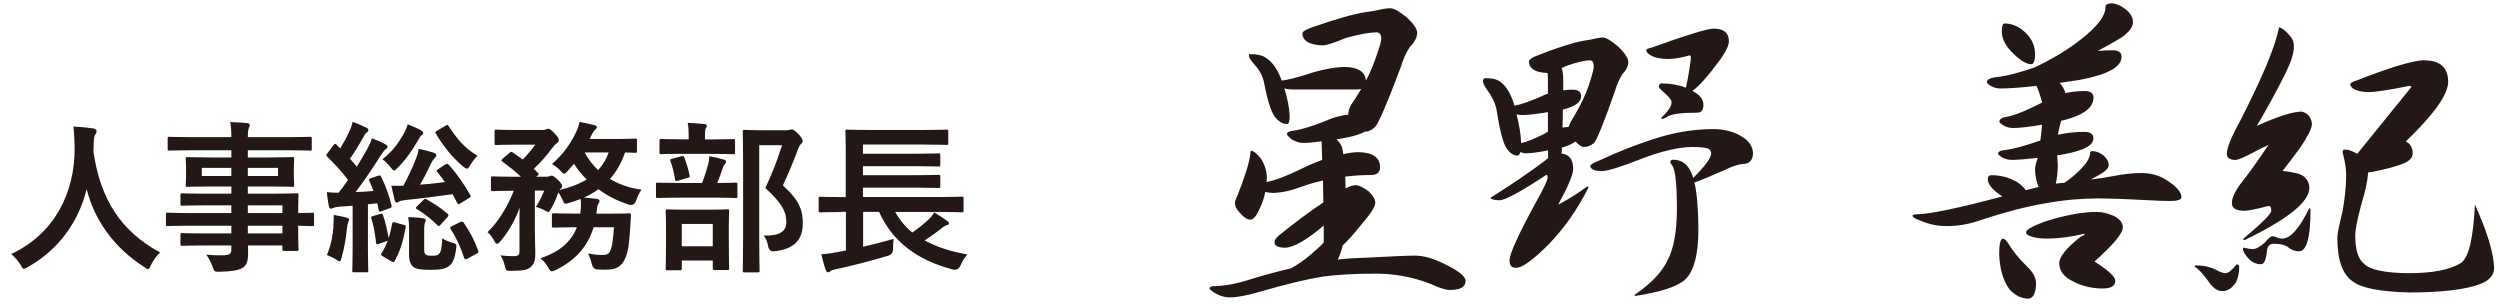
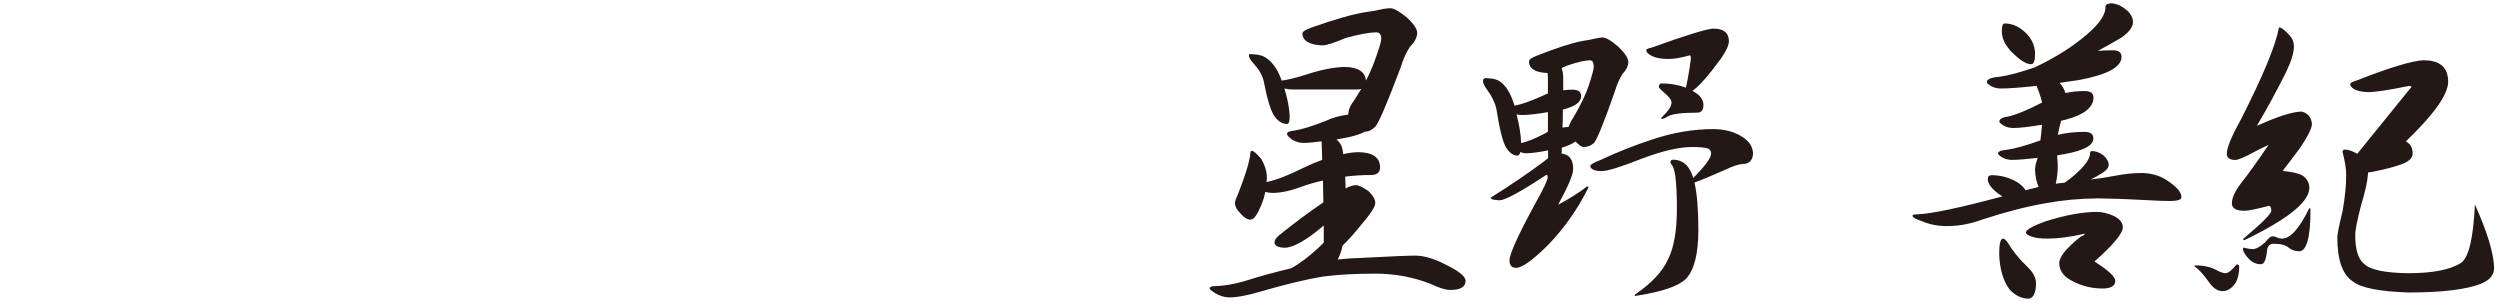
<svg xmlns="http://www.w3.org/2000/svg" id="_イヤー_1" viewBox="0 0 276 34">
  <defs>
    <style>.cls-1{fill:#231815;}</style>
  </defs>
  <path class="cls-1" d="M138,5.98c.58,0,1.06,.07,1.44,.22,.86,.41,1.54,1.27,2.02,2.59,.02,.05,.04,.08,.04,.11,.72-.1,1.63-.32,2.74-.68,1.63-.53,3.02-.8,4.18-.83,1.51,.02,2.3,.53,2.38,1.51,.41-.79,.73-1.52,.97-2.2,.48-1.32,.72-2.12,.72-2.41,0-.48-.18-.72-.54-.72-.72,0-1.84,.2-3.35,.61-1.3,.55-2.16,.83-2.59,.83-1.44-.05-2.18-.48-2.23-1.3,0-.22,.35-.44,1.04-.68,2.59-.91,4.57-1.48,5.94-1.69,.77-.1,1.43-.22,1.98-.36,.34-.05,.59-.07,.76-.07,.38,0,1,.35,1.84,1.04,.7,.65,1.07,1.19,1.12,1.62,0,.53-.26,1.06-.79,1.58-.41,.6-.76,1.37-1.04,2.3-1.51,4.01-2.45,6.19-2.81,6.55-.36,.36-.74,.54-1.15,.54-.43,.24-1.03,.44-1.8,.61-.48,.1-.92,.18-1.33,.25,.24,.17,.44,.44,.61,.83,.05,.19,.1,.46,.14,.79,.6-.14,1.16-.22,1.69-.22,1.58,.02,2.38,.59,2.38,1.69-.02,.55-.35,.83-.97,.83-.98,0-1.95,.06-2.88,.18,.02,.41,.04,.84,.04,1.3,.46-.24,.84-.36,1.15-.36,.29,0,.74,.22,1.37,.65,.5,.48,.76,.92,.76,1.33s-.56,1.26-1.69,2.56c-.65,.82-1.28,1.52-1.91,2.12-.14,.6-.32,1.12-.54,1.55,.86-.1,1.75-.16,2.66-.18,3.19-.17,5.15-.25,5.87-.25,.94,0,2.03,.31,3.28,.94,1.54,.74,2.3,1.36,2.3,1.84,0,.67-.56,1.01-1.69,1.01-.53,0-1.26-.23-2.2-.68-1.9-.74-3.92-1.12-6.08-1.12s-4.18,.11-5.76,.32c-1.9,.31-4.24,.88-7.02,1.69-1.39,.41-2.48,.61-3.28,.61-.62,0-1.22-.19-1.8-.58-.29-.19-.43-.32-.43-.4,0-.12,.11-.2,.32-.25,1.25-.02,2.56-.25,3.92-.68,1.34-.43,2.93-.86,4.75-1.3,.94-.5,1.95-1.26,3.03-2.27,.21-.19,.41-.38,.58-.58v-1.87c-1.92,1.63-3.36,2.45-4.32,2.45-.72-.02-1.09-.22-1.12-.58,0-.24,.16-.49,.47-.76,1.66-1.34,3.3-2.57,4.93-3.67-.02-.89-.04-1.69-.04-2.41-.77,.17-1.53,.38-2.27,.65-1.22,.46-2.3,.7-3.24,.72-.31,0-.6-.04-.86-.11-.14,.7-.38,1.38-.72,2.05-.31,.67-.62,1.01-.94,1.01-.34,0-.72-.25-1.15-.76-.36-.36-.54-.72-.54-1.08,0-.19,.1-.48,.29-.86,.84-2.14,1.31-3.65,1.4-4.54,0-.24,.05-.36,.14-.36,.22,0,.56,.29,1.04,.86,.43,.7,.65,1.39,.65,2.09,0,.17-.01,.34-.04,.5,1.06-.22,2.4-.73,4.03-1.55,.74-.36,1.45-.66,2.12-.9-.02-.96-.05-1.64-.07-2.05-.86,.12-1.52,.18-1.98,.18-.43,0-.85-.12-1.26-.36-.36-.26-.55-.47-.58-.61,0-.22,.28-.35,.83-.4,.82-.12,1.98-.48,3.49-1.08,.7-.34,1.51-.56,2.45-.68,0-.5,.23-1.04,.68-1.62,.26-.43,.52-.84,.76-1.22-.14,.05-.3,.07-.47,.07h-7.16c-.31,0-.6-.04-.86-.11,.36,1.18,.55,2.2,.58,3.06,0,.58-.1,.86-.29,.86-.5,0-.96-.28-1.37-.83-.41-.55-.82-1.87-1.22-3.96-.17-.65-.55-1.3-1.15-1.94-.31-.34-.47-.62-.47-.86,0-.1,.05-.14,.14-.14Zm26.16,2.66c.5,0,.92,.08,1.26,.25,.74,.41,1.33,1.31,1.76,2.7v.07h.04c.7-.12,1.69-.47,2.99-1.04,.22-.12,.44-.22,.68-.29v-1.69c0-.14-.01-.34-.04-.58-1.34-.05-2.03-.47-2.05-1.26,0-.22,.29-.43,.86-.65,2.18-.86,3.85-1.4,5-1.62,.65-.1,1.21-.2,1.69-.32,.26-.05,.46-.07,.58-.07,.38,0,.97,.35,1.76,1.04,.67,.65,1.03,1.19,1.08,1.62,0,.46-.21,.91-.65,1.37-.34,.53-.62,1.19-.86,1.98-1.22,3.48-1.99,5.36-2.3,5.65-.34,.29-.71,.43-1.12,.43-.22,0-.52-.2-.9-.61-.36,.26-.86,.49-1.51,.68,0,.22-.01,.43-.04,.65,.86,.1,1.29,.66,1.29,1.69,0,.62-.55,1.94-1.66,3.96,1.22-.65,2.29-1.32,3.2-2.02,.1,0,.14,.05,.14,.14-1.18,2.35-2.64,4.44-4.39,6.26-1.73,1.73-2.93,2.59-3.6,2.59-.48,0-.72-.28-.72-.83,0-.7,.96-2.81,2.88-6.34,.89-1.58,1.33-2.52,1.33-2.81,0-.19-.05-.29-.14-.29-2.83,1.87-4.56,2.81-5.18,2.81-.65-.02-.97-.12-.97-.29,2.33-1.46,4.32-2.82,5.98-4.07,.12-.12,.24-.21,.36-.29v-.86c-1.1,.22-1.91,.32-2.41,.32-.24,0-.46-.05-.65-.14-.07,.26-.18,.4-.32,.4-.46,0-.88-.3-1.26-.9-.36-.58-.72-2.02-1.08-4.32-.17-.7-.52-1.39-1.04-2.09-.29-.38-.43-.71-.43-.97,0-.19,.14-.29,.43-.29Zm6.73,5.9v-2.16c-1.3,.22-2.23,.32-2.81,.32-.22,0-.43-.02-.65-.07,.31,1.22,.48,2.28,.5,3.17,.65-.14,1.51-.49,2.59-1.04,.12-.07,.24-.14,.36-.22Zm1.51-7.02c.12,.31,.18,.68,.18,1.12v1.33c.31-.05,.65-.07,1.01-.07,.65,0,.97,.24,.97,.72,0,.65-.67,1.14-2.02,1.48,0,.62-.01,1.28-.04,1.98,.24-.02,.47-.05,.68-.07,.1-.31,.26-.65,.5-1.01,.82-1.37,1.39-2.57,1.73-3.6,.36-1.1,.54-1.78,.54-2.02,0-.48-.14-.72-.43-.72-.53,0-1.39,.2-2.59,.61-.19,.1-.37,.18-.54,.25Zm16.78,6.73c1.27,.02,2.33,.31,3.17,.86,.77,.48,1.16,1.09,1.19,1.84-.05,.77-.43,1.15-1.15,1.15-.5,.05-1.15,.26-1.94,.65-1.58,.7-2.71,1.16-3.38,1.4,.29,1.27,.43,3.01,.43,5.22,0,2.69-.47,4.5-1.4,5.44-.86,.82-2.74,1.44-5.62,1.87v-.14c1.82-1.25,3.04-2.53,3.64-3.85,.67-1.27,1.01-3.17,1.01-5.69,0-1.51-.06-2.71-.18-3.6-.1-.65-.24-1.07-.43-1.26-.07-.1-.11-.17-.11-.22,0-.19,.1-.29,.29-.29,.34,0,.66,.07,.97,.22,.53,.26,.94,.82,1.22,1.66,.02,.05,.04,.1,.04,.14,1.32-1.32,1.98-2.22,1.98-2.7,0-.24-.11-.42-.32-.54-.34-.12-.92-.18-1.76-.18-1.46,0-3.32,.43-5.58,1.29-2.3,.91-3.78,1.37-4.43,1.37-.74,0-1.17-.18-1.26-.54,0-.17,.37-.4,1.12-.68,1.89-.89,3.8-1.64,5.72-2.27,2.3-.77,4.57-1.15,6.8-1.15Zm0-11.09c1.13,0,1.69,.47,1.69,1.4,0,.43-.3,1.08-.9,1.94-1.39,1.9-2.44,3.07-3.13,3.53,.82,.43,1.22,.95,1.22,1.55s-.24,.86-.72,.86c-1.63,0-2.7,.13-3.2,.4-.26,.19-.5,.29-.72,.29v-.14c.74-.7,1.12-1.26,1.12-1.69,0-.26-.3-.65-.9-1.15-.34-.29-.5-.47-.5-.54,0-.26,.1-.4,.29-.4,.98,0,1.88,.16,2.7,.47,.17-.79,.3-1.51,.4-2.16,.1-.67,.14-1.04,.14-1.12,0-.19-.05-.29-.14-.29-.89,.26-1.68,.4-2.38,.4-.79,0-1.43-.13-1.91-.4-.31-.17-.48-.36-.5-.58,0-.1,.21-.19,.65-.29,3.79-1.37,6.06-2.06,6.8-2.09ZM232.96,.36c.58,0,1.14,.22,1.69,.65s.83,.91,.83,1.44-.42,1.09-1.26,1.69c-.91,.55-1.79,1.04-2.63,1.48,.53-.05,1.08-.07,1.66-.07,.65,0,.97,.24,.97,.72,0,1.13-1.56,1.98-4.68,2.56-.77,.12-1.49,.23-2.16,.32,.29,.29,.5,.66,.65,1.12,.65-.14,1.36-.22,2.12-.22,.65,0,.97,.24,.97,.72,0,1.08-1.03,1.9-3.1,2.45-.17,.05-.32,.08-.47,.11-.17,.6-.29,1.12-.36,1.55,.89-.21,1.87-.32,2.95-.32,.65,0,.97,.24,.97,.72,0,.77-1.06,1.34-3.17,1.73-.29,.05-.56,.1-.83,.14l.07,1.08c0,.7-.07,1.38-.22,2.05,.34-.05,.66-.08,.97-.11,.6-.41,1.14-.85,1.62-1.33,.79-.77,1.19-1.4,1.19-1.91,0-.17,.07-.25,.22-.25,.43,0,.85,.16,1.26,.47,.38,.34,.58,.7,.58,1.08,0,.26-.22,.54-.65,.83-.46,.29-.9,.54-1.33,.76,.94-.12,1.8-.25,2.59-.4,1.1-.22,2.12-.32,3.06-.32,.98,.02,1.84,.25,2.56,.68,1.2,.74,1.8,1.4,1.8,1.98,0,.29-.42,.43-1.26,.43-.74,0-1.71-.04-2.88-.11-1.73-.1-3.42-.16-5.08-.18-2.04,.02-3.97,.2-5.79,.54-2.09,.36-4.42,.96-6.98,1.8-1.3,.48-2.59,.72-3.89,.72-1.01,0-1.93-.18-2.77-.54-.65-.22-1-.41-1.04-.58,0-.12,.17-.18,.5-.18,1.56-.05,4.7-.71,9.43-1.98-.07-.05-.13-.08-.18-.11-.96-.65-1.44-1.25-1.44-1.8,0-.29,.14-.43,.43-.43,.98,0,1.92,.25,2.81,.76,.46,.31,.77,.61,.94,.9,.5-.12,.98-.24,1.44-.36-.24-.53-.37-1.15-.4-1.87,0-.31,.07-.68,.22-1.12,.02-.07,.05-.14,.07-.22-1.27,.14-2.22,.22-2.84,.22-.36,0-.71-.08-1.04-.25-.31-.19-.48-.34-.5-.43,0-.24,.31-.38,.94-.43,.89-.12,2.14-.47,3.74-1.04,.07-.5,.13-1.08,.18-1.73-1.44,.24-2.5,.36-3.17,.36-.36,0-.71-.08-1.04-.25-.31-.19-.48-.34-.5-.43,0-.31,.31-.5,.94-.58,.89-.19,2.15-.71,3.78-1.55-.07-.31-.18-.67-.32-1.08-.12-.31-.22-.56-.29-.76-1.75,.19-3.07,.29-3.96,.29-.36,0-.71-.08-1.04-.25-.31-.19-.48-.34-.5-.43,0-.34,.46-.54,1.37-.61,1.01-.14,2.32-.49,3.92-1.04,1.99-.94,3.71-1.98,5.15-3.13,1.78-1.39,2.66-2.56,2.66-3.49,0-.29,.18-.43,.54-.43Zm-11.81,25.99c.1,0,.24,.11,.43,.32,.58,.98,1.32,1.91,2.23,2.77,.65,.62,.97,1.24,.97,1.84-.02,1.08-.3,1.64-.83,1.69-.77,0-1.46-.34-2.09-1.01-.72-.98-1.1-2.29-1.15-3.92,0-1.13,.14-1.69,.43-1.69Zm.14-23.76c.7,0,1.34,.23,1.94,.68,.96,.74,1.44,1.64,1.44,2.7,0,.74-.14,1.12-.43,1.12-.58,0-1.34-.5-2.3-1.51-.62-.7-.94-1.4-.94-2.12,0-.58,.1-.86,.29-.86Zm10.26,20.81c.53,0,1.13,.14,1.8,.43,.67,.34,1.01,.76,1.01,1.26,0,.67-1.04,1.93-3.13,3.78,1.54,.98,2.3,1.69,2.3,2.12,0,.58-.47,.86-1.4,.86-1.39,0-2.68-.37-3.85-1.12-.62-.46-.94-1.02-.94-1.69s.79-1.67,2.38-2.92c.29-.1,.43-.2,.43-.32-1.56,.36-2.92,.54-4.07,.54-.84,0-1.46-.08-1.87-.25-.36-.12-.54-.26-.54-.43,0-.29,.68-.68,2.05-1.19,2.25-.72,4.2-1.08,5.83-1.08Zm10.87,5.9c.94,0,1.75,.2,2.45,.61,.36,.17,.64,.25,.83,.25,.29,0,.7-.32,1.22-.97,.19,0,.29,.08,.29,.25,0,.67-.12,1.25-.36,1.73-.43,.65-.92,.97-1.48,.97s-1.06-.34-1.51-1.01c-.65-.91-1.18-1.48-1.58-1.69,.02-.1,.07-.14,.14-.14Zm9.14-26.28c.29,0,.7,.3,1.22,.9,.31,.34,.47,.73,.47,1.19,0,.72-.3,1.69-.9,2.92-1.03,2.06-2.1,4.02-3.2,5.87,2.33-1.06,3.98-1.58,4.97-1.58,.7,.19,1.07,.66,1.12,1.4-.05,.53-.49,1.4-1.33,2.63-.7,.94-1.33,1.78-1.91,2.52,1.18,.12,1.94,.31,2.3,.58,.43,.34,.65,.77,.65,1.3,0,1.54-2.39,3.46-7.16,5.76-.1,0-.14-.05-.14-.14,2.06-1.73,3.1-2.76,3.1-3.1,0-.36-.1-.54-.29-.54-1.37,.36-2.26,.54-2.66,.54-.94,0-1.4-.28-1.4-.83s.31-1.28,.94-2.12c.86-1.08,1.9-2.52,3.1-4.32-.74,.34-1.49,.71-2.23,1.12-.74,.36-1.21,.54-1.4,.54-.65,0-.97-.23-.97-.68,0-.67,.52-1.93,1.55-3.78,2.42-4.75,3.83-8.14,4.21-10.15Zm-3.78,24.34c.38,.1,.68,.14,.9,.14,.38,0,.85-.25,1.4-.76,.34-.43,.6-.65,.79-.65,.22,0,.42,.06,.61,.18,.22,.05,.37,.07,.47,.07,.91,0,1.91-1.12,2.99-3.35,.1,0,.14,.05,.14,.14,0,3.07-.42,4.61-1.26,4.61-.43,0-.82-.13-1.15-.4-.34-.29-.89-.43-1.66-.43-.41,0-.65,.23-.72,.68-.1,1.06-.32,1.58-.68,1.58-.5,0-.95-.19-1.33-.58-.43-.46-.65-.83-.65-1.12,0-.1,.05-.14,.14-.14Zm19.84-20.7c1.78,0,2.66,.8,2.66,2.41-.05,1.42-1.61,3.6-4.68,6.55,.5,.24,.76,.68,.76,1.33,0,.53-.48,.95-1.44,1.26-.79,.26-1.62,.48-2.48,.65-.41,.1-.74,.16-1.01,.18v.14c-.05,.79-.3,1.94-.76,3.46-.43,1.63-.65,2.74-.65,3.31,0,1.61,.32,2.66,.97,3.17,.67,.67,2.32,1.02,4.93,1.04,2.66,0,4.6-.38,5.8-1.15,.84-.62,1.34-2.77,1.51-6.44,1.37,3.05,2.08,5.39,2.12,7.02,0,.77-.5,1.36-1.51,1.76-1.63,.62-4.27,.94-7.92,.94-3.17-.1-5.21-.49-6.12-1.19-1.18-.74-1.76-2.38-1.76-4.9,0-.34,.19-1.3,.58-2.88,.26-1.49,.4-2.82,.4-4,0-.65-.13-1.49-.4-2.52,0-.19,.08-.29,.25-.29,.38,0,.84,.16,1.37,.47l5.98-7.38c0-.07-.1-.11-.29-.11-2.23,.46-3.73,.68-4.5,.68-1.15-.05-1.81-.32-1.98-.83,0-.17,.25-.32,.76-.47,3.67-1.44,6.14-2.18,7.42-2.23Z" />
-   <path class="cls-1" d="M16.66,29.28c-.14,.31-.2,.43-.32,.43-.09,0-.2-.07-.41-.22-3.44-2.21-5.53-5.29-6.36-8.61-.95,3.8-3.22,6.75-6.52,8.62-.2,.11-.32,.18-.41,.18-.13,0-.2-.13-.36-.43-.31-.5-.67-.88-1.04-1.21,4.73-2.2,7.04-6.7,7-11.74-.02-.79-.04-1.55-.13-2.34,.7,.04,1.57,.13,2.21,.22,.23,.04,.34,.14,.34,.29,0,.2-.09,.31-.18,.45-.11,.18-.14,.61-.14,1.19-.02,.22-.02,.43-.02,.65,.77,5.28,3.04,8.77,7.35,11.11-.41,.4-.76,.88-1.01,1.4Zm4.05-4.36c-1.57,0-2.11,.04-2.21,.04-.16,0-.18-.02-.18-.2v-1.08c0-.18,.02-.2,.18-.2,.11,0,.65,.04,2.21,.04h4.83v-.85h-2.97c-1.75,0-2.34,.04-2.45,.04-.18,0-.2-.02-.2-.18v-.99c0-.18,.02-.2,.2-.2,.11,0,.7,.04,2.45,.04h2.97v-.79h-2.32c-1.76,0-2.39,.04-2.5,.04-.2,0-.22-.02-.22-.22,0-.11,.04-.34,.04-.94v-.97c0-.59-.04-.83-.04-.94,0-.2,.02-.22,.22-.22,.11,0,.74,.04,2.5,.04h2.32v-.79h-4.54c-1.62,0-2.18,.04-2.29,.04-.18,0-.2-.02-.2-.2v-1.13c0-.18,.02-.2,.2-.2,.11,0,.67,.04,2.29,.04h4.54c0-.72-.04-1.15-.12-1.66,.67,.02,1.24,.04,1.87,.11,.16,.02,.29,.09,.29,.2,0,.14-.05,.23-.11,.34-.07,.2-.11,.42-.11,1.01h4.57c1.62,0,2.18-.04,2.29-.04,.18,0,.2,.02,.2,.2v1.13c0,.18-.02,.2-.2,.2-.11,0-.67-.04-2.29-.04h-4.57v.79h2.4c1.76,0,2.39-.04,2.52-.04,.18,0,.2,.02,.2,.22,0,.11-.04,.34-.04,.94v.97c0,.59,.04,.83,.04,.94,0,.2-.02,.22-.2,.22-.13,0-.76-.04-2.52-.04h-2.4v.79h2.92c1.76,0,2.39-.04,2.48-.04,.18,0,.2,.02,.2,.2,0,.11-.04,.54-.04,1.57v.41c1.06,0,1.48-.04,1.57-.04,.16,0,.18,.02,.18,.2v1.08c0,.18-.02,.2-.18,.2-.09,0-.5-.02-1.57-.04v.92c0,1.08,.04,1.55,.04,1.66,0,.18-.02,.2-.2,.2h-1.39c-.18,0-.2-.02-.2-.2v-.4h-3.8c.02,.32,.02,.63,.02,.9,0,.83-.16,1.31-.65,1.6-.45,.25-1.24,.38-2.54,.4-.54,0-.54-.02-.72-.52-.16-.45-.4-.94-.7-1.37,.67,.07,1.15,.09,1.82,.07,.77-.02,.94-.14,.94-.67v-.41h-2.95c-1.76,0-2.36,.04-2.47,.04-.18,0-.2-.02-.2-.22v-.97c0-.2,.02-.22,.2-.22,.11,0,.7,.04,2.47,.04h2.95v-.85h-4.83Zm4.83-5.49v-.9h-3.26v.9h3.26Zm5.15-.9h-3.33v.9h3.33v-.9Zm-3.33,4.14v.85h3.82v-.85h-3.82Zm3.82,3.1v-.85h-3.82v.85h3.82Zm10.61-6.36c.2-.07,.22-.07,.29,.11,.52,1.04,.86,2.03,1.15,3.15,.04,.18,0,.25-.22,.32l-.88,.32c-.25,.09-.29,.09-.32-.13l-.16-.74-1.03,.11v4.95c0,1.66,.04,2.27,.04,2.36,0,.18-.02,.2-.2,.2h-1.37c-.18,0-.2-.02-.2-.2,0-.11,.04-.7,.04-2.36v-4.79l-1.46,.11c-.31,.02-.54,.07-.68,.14-.11,.05-.16,.07-.27,.07-.13,0-.18-.11-.22-.29-.09-.45-.16-.95-.22-1.53,.49,.05,.86,.07,1.3,.07,.38-.47,.72-.94,1.04-1.42-.68-.92-1.48-1.76-2.3-2.57-.07-.07-.09-.13-.09-.16,0-.07,.05-.13,.13-.23l.67-.88c.14-.18,.2-.2,.32-.05,.14,.14,.27,.29,.41,.41,.36-.59,.76-1.3,1.06-1.98,.16-.36,.23-.59,.32-.96,.52,.2,1.04,.43,1.5,.65,.18,.09,.23,.18,.23,.29s-.07,.18-.16,.23c-.14,.09-.22,.2-.34,.43-.52,.94-.95,1.66-1.53,2.48l.76,.88c.41-.67,.79-1.33,1.17-2,.2-.38,.36-.72,.5-1.13,.49,.2,1.06,.41,1.49,.67,.16,.09,.22,.14,.22,.25,0,.12-.05,.2-.2,.29-.18,.13-.29,.29-.56,.7-.95,1.51-1.91,2.92-2.77,4.03,.65-.02,1.31-.07,1.98-.13-.14-.38-.29-.74-.45-1.1-.07-.16-.04-.23,.18-.31l.83-.29Zm-4.99,5.47c.04-.4,.05-.72,.04-1.15,.54,.09,1.08,.2,1.39,.29,.22,.07,.31,.14,.31,.22,0,.11-.02,.18-.09,.27-.05,.09-.11,.36-.14,.67-.11,1.01-.29,2.21-.59,3.24-.09,.29-.13,.43-.23,.43-.09,0-.22-.09-.41-.22-.23-.14-.76-.4-.99-.47,.4-.95,.65-2.05,.74-3.28Zm5.17-1.26c.22-.07,.23-.05,.31,.13,.23,.61,.5,1.75,.63,2.54,.16-.5,.27-1.03,.38-1.57,.04-.2,.09-.23,.32-.16l.99,.27c.2,.05,.22,.11,.18,.31-.23,1.28-.58,2.59-1.22,3.69-.07,.16-.14,.14-.36,.02l-.94-.56c-.23-.14-.23-.2-.14-.34,.29-.43,.5-.9,.68-1.37l-.97,.34c-.25,.09-.29,.07-.31-.13-.11-.97-.29-1.98-.52-2.65-.05-.18-.04-.22,.18-.29l.79-.23Zm4.54-9.2c.16,.11,.2,.14,.2,.23,0,.11-.02,.18-.16,.27-.14,.11-.25,.31-.41,.59-.61,1.04-1.28,2.07-2.27,3.04-.18,.18-.27,.27-.36,.27-.11,0-.22-.13-.41-.38-.27-.34-.61-.68-.88-.86,1.04-.79,1.75-1.76,2.29-2.7,.23-.41,.41-.83,.5-1.15,.49,.18,1.12,.45,1.51,.68Zm2.67,3.75c.09-.05,.14-.09,.2-.09s.09,.04,.16,.11c.87,.95,1.69,2.12,2.38,3.35,.09,.16,.07,.2-.13,.32l-.97,.59c-.09,.05-.14,.09-.2,.09-.07,0-.11-.05-.16-.16l-.49-.94c-1.78,.23-3.44,.47-5.08,.63-.4,.04-.65,.09-.78,.16-.12,.07-.2,.13-.32,.13-.11,0-.18-.11-.23-.31-.11-.45-.25-1.03-.36-1.55,.49,.02,.9,.02,1.33,0,.49-.88,1.08-2.16,1.35-2.86,.16-.4,.29-.81,.34-1.21,.65,.13,1.22,.29,1.66,.43,.2,.07,.29,.14,.29,.29,0,.11-.05,.16-.16,.27s-.32,.4-.45,.67c-.23,.52-.74,1.55-1.19,2.3,.97-.07,1.84-.16,2.75-.29-.27-.4-.56-.76-.85-1.12-.11-.14-.07-.18,.11-.31l.79-.52Zm-4.02,6.97c0-.4-.02-.7-.09-1.17,.41,0,1.21,.05,1.69,.14,.18,.04,.25,.11,.25,.18,0,.11-.04,.14-.07,.23-.05,.12-.11,.34-.11,.79v2.18c0,.32,.02,.5,.18,.61,.14,.11,.31,.13,.65,.13s.63,.02,.83-.22c.22-.23,.29-.81,.34-1.71,.29,.22,.72,.38,1.12,.5,.45,.14,.47,.14,.41,.63-.14,1.17-.4,1.62-.77,1.93-.43,.34-1.01,.43-2.05,.43-.97,0-1.57-.07-1.89-.31-.32-.25-.49-.68-.49-1.37v-2.99Zm1.58-3.06c.16-.16,.2-.16,.36-.07,.79,.45,1.6,.96,2.27,1.55,.09,.07,.14,.14,.14,.22,0,.05-.05,.13-.13,.22l-.72,.79c-.2,.22-.25,.22-.38,.07-.63-.63-1.37-1.24-2.21-1.75-.09-.05-.16-.09-.16-.14s.04-.11,.13-.2l.7-.68Zm2.45-8.21c.2-.12,.25-.09,.34,.05,.87,1.31,1.67,2.38,3.19,3.28-.27,.25-.58,.65-.81,1.04-.16,.27-.25,.38-.36,.38-.09,0-.22-.07-.41-.23-1.21-1.01-2.2-2.25-3.01-3.62-.11-.16-.09-.22,.13-.34l.94-.56Zm1.64,10.64c.2-.07,.25-.07,.36,.07,.7,1.03,1.17,1.89,1.6,3.1,.07,.18,.04,.23-.2,.34l-.99,.54c-.2,.11-.29,.11-.36-.09-.4-1.21-.86-2.23-1.48-3.17-.11-.16-.07-.23,.14-.34l.92-.45Zm14.7,.58c-.65,2.16-2.04,3.67-4.18,4.72-.21,.09-.34,.14-.43,.14-.14,0-.22-.11-.4-.41-.22-.4-.52-.76-.85-1.03,1.91-.63,3.33-1.67,4.02-3.42h-.31c-1.6,0-2.12,.04-2.23,.04-.2,0-.22-.02-.22-.2v-1.17c0-.2,.02-.22,.22-.22,.11,0,.63,.04,2.23,.04h.68c.04-.22,.05-.45,.07-.7,.02-.27,0-.58-.02-.92-.45,.18-.92,.34-1.39,.47-.41,.11-.43,.09-.59-.32-.14-.32-.32-.65-.49-.88-.2,.59-.41,1.12-.79,1.8-.16,.27-.22,.38-.31,.38-.07,0-.16-.05-.32-.14-.36-.2-.78-.36-1.06-.43,.45-.68,.68-1.22,.92-1.8h-1.03v4.68c0,.81,.05,1.55,.05,2.27,0,.76-.11,1.15-.58,1.55-.32,.25-.77,.36-2.12,.36-.54,0-.54-.02-.67-.56-.11-.45-.27-.86-.49-1.15,.56,.07,.99,.09,1.48,.09s.63-.14,.63-.52v-3.17c0-.56,0-1.12,.02-1.67-.45,1.24-1.08,2.47-2.11,3.71-.16,.18-.27,.29-.38,.29s-.2-.11-.32-.34c-.2-.38-.49-.74-.74-.95,1.24-1.17,2.27-2.95,2.9-4.57h-.2c-1.51,0-2.02,.04-2.12,.04-.18,0-.2-.02-.2-.22v-1.19c0-.2,.02-.22,.2-.22,.11,0,.61,.04,2.12,.04h.99c-.63-.61-1.3-1.12-2.04-1.67-.07-.05-.12-.11-.12-.14,0-.05,.05-.09,.14-.18l.74-.63c.18-.16,.23-.16,.4-.05l1.08,.77c.5-.52,.96-1.03,1.39-1.64h-2.3c-1.42,0-1.89,.04-2,.04-.18,0-.2-.02-.2-.2v-1.3c0-.18,.02-.2,.2-.2,.11,0,.58,.04,2,.04h3.12c.16,0,.29-.04,.36-.07,.09-.04,.16-.07,.25-.07,.14,0,.31,.11,.68,.5,.41,.43,.49,.59,.49,.77,0,.14-.11,.25-.25,.34-.16,.13-.31,.29-.5,.54-.59,.79-1.21,1.53-2.02,2.27,.14,.14,.29,.31,.45,.45,.13,.13,.13,.18-.07,.34l-.11,.09h1.13c.18,0,.23-.02,.34-.07,.07-.04,.14-.05,.23-.05,.11,0,.29,.09,.63,.41,.43,.4,.52,.58,.52,.74,0,.12-.04,.2-.18,.32-.05,.04-.09,.07-.13,.12,1.15-.27,2.18-.65,3.03-1.17-.54-.52-1.03-1.12-1.4-1.73l-.76,.86c-.14,.16-.23,.23-.34,.23-.09,0-.18-.07-.31-.23-.29-.34-.7-.65-1.03-.83,1.26-1.08,2.07-2.27,2.65-3.48,.2-.41,.32-.77,.4-1.17,.52,.09,1.21,.25,1.66,.36,.16,.04,.25,.11,.25,.23,0,.11-.07,.2-.18,.27s-.25,.29-.36,.5c-.09,.18-.16,.36-.25,.52h3.06c1.4,0,1.86-.04,1.96-.04,.18,0,.2,.02,.2,.2v1.17c0,.18-.02,.2-.2,.2-.09,0-.38-.02-1.12-.04-.38,1.15-.95,2.12-1.66,2.92,.97,.59,2.14,1.01,3.48,1.19-.25,.36-.47,.81-.61,1.26q-.22,.54-.76,.4c-1.21-.38-2.36-.95-3.38-1.71-.5,.36-1.03,.67-1.58,.92,.47,.04,.94,.09,1.37,.14,.22,.04,.32,.11,.32,.22,0,.14-.05,.23-.14,.36-.09,.13-.13,.32-.16,.74l-.05,.32h1.33c1.62,0,2.18-.04,2.29-.04,.18,0,.21,.05,.21,.23l-.07,1.1c-.11,1.76-.2,2.9-.59,3.67-.32,.74-.85,1.22-2.02,1.22-.31,0-.65,0-1.03-.02q-.5-.04-.63-.63c-.09-.41-.23-.79-.4-1.13,.52,.09,1.04,.16,1.55,.16,.45,0,.68-.07,.86-.38,.25-.43,.36-1.4,.45-2.68h-2.27Zm-.99-8.26c.38,.72,.88,1.37,1.49,1.95,.5-.54,.9-1.19,1.17-1.95h-2.67Zm10.36,4.99c-1.64,0-2.2,.04-2.3,.04-.16,0-.18-.02-.18-.2v-1.3c0-.18,.02-.2,.18-.2,.11,0,.67,.04,2.3,.04h2.61c.32-.83,.5-1.44,.67-2.05,.07-.27,.11-.52,.14-.9,.49,.09,1.1,.22,1.57,.36,.16,.05,.27,.11,.27,.23s-.07,.22-.14,.29c-.11,.11-.18,.27-.23,.41-.16,.52-.34,1.03-.61,1.66,1.4,0,1.93-.04,2.03-.04,.18,0,.2,.02,.2,.2v1.3c0,.18-.02,.2-.2,.2-.11,0-.67-.04-2.29-.04h-4.01Zm.32-4.84c-1.58,0-2.11,.04-2.21,.04-.18,0-.2-.02-.2-.2v-1.26c0-.2,.02-.22,.2-.22,.11,0,.63,.04,2.21,.04h.81v-.32c0-.65-.02-1.08-.11-1.5,.65,.02,1.21,.07,1.82,.13,.18,.02,.29,.09,.29,.16,0,.13-.05,.22-.13,.36-.05,.13-.07,.34-.07,.87v.31h.92c1.57,0,2.09-.04,2.2-.04,.18,0,.2,.02,.2,.22v1.26c0,.18-.02,.2-.2,.2-.11,0-.63-.04-2.2-.04h-3.53Zm-1.53,12.87c-.18,0-.2-.02-.2-.18,0-.13,.04-.58,.04-3.04v-1.3c0-1.41-.04-1.89-.04-2.02,0-.18,.02-.2,.2-.2,.13,0,.59,.04,2,.04h2.59c1.4,0,1.89-.04,2-.04,.2,0,.22,.02,.22,.2,0,.11-.04,.61-.04,1.76v1.5c0,2.47,.04,2.92,.04,3.02,0,.2-.02,.22-.22,.22h-1.39c-.18,0-.2-.02-.2-.22v-.83h-3.42v.9c0,.16-.02,.18-.2,.18h-1.39Zm1.15-9.9c-.27,.07-.29,.04-.32-.18-.11-.67-.27-1.39-.5-1.98-.07-.2-.04-.2,.2-.27l.99-.27c.22-.05,.27-.04,.34,.14,.21,.56,.45,1.3,.58,1.98,.04,.2,0,.2-.22,.27l-1.06,.31Zm.43,7.24h3.42v-2.47h-3.42v2.47Zm11.43-12.8c.22,0,.38-.02,.45-.05,.11-.04,.18-.05,.27-.05,.14,0,.29,.07,.76,.54,.38,.43,.43,.59,.43,.74s-.07,.23-.16,.32c-.13,.09-.22,.25-.38,.67-.52,1.39-1.03,2.61-1.64,3.91,1.84,1.66,2.2,2.74,2.2,4.21,0,1.87-1.06,2.86-3.17,3.06q-.56,.05-.65-.54c-.09-.52-.27-.92-.5-1.19,1.69,.04,2.5-.41,2.5-1.48,0-1.13-.41-2.02-2.32-3.78,.74-1.53,1.31-3.02,1.85-4.72h-2.52v10.08c0,2.41,.04,3.67,.04,3.76,0,.18-.02,.2-.2,.2h-1.44c-.2,0-.22-.02-.22-.2,0-.11,.04-1.3,.04-3.75v-7.78c0-2.47-.04-3.67-.04-3.8,0-.18,.02-.2,.22-.2,.11,0,.59,.04,1.6,.04h2.88Zm6.13,9.02c-1.6,0-2.16,.04-2.27,.04-.16,0-.18-.02-.18-.2v-1.33c0-.18,.02-.2,.18-.2,.11,0,.67,.04,2.27,.04h.54v-5.22c0-1.31-.04-1.93-.04-2.03,0-.18,.02-.2,.2-.2,.11,0,.74,.04,2.48,.04h6.01c1.75,0,2.34-.04,2.45-.04,.2,0,.22,.02,.22,.2v1.31c0,.16-.02,.18-.22,.18-.11,0-.7-.04-2.45-.04h-6.75v1.01h6c1.67,0,2.23-.04,2.34-.04,.18,0,.2,.02,.2,.22v1.04c0,.18-.02,.2-.2,.2-.11,0-.67-.04-2.34-.04h-6v.99h6c1.67,0,2.21-.04,2.32-.04,.2,0,.22,.02,.22,.22v1.04c0,.18-.02,.2-.22,.2-.11,0-.65-.04-2.32-.04h-6v1.03h8.64c1.6,0,2.14-.04,2.25-.04,.2,0,.22,.02,.22,.2v1.33c0,.18-.02,.2-.22,.2-.11,0-.65-.04-2.25-.04h-5.08c.49,.88,1.12,1.64,1.89,2.27,.7-.49,1.33-.99,1.84-1.48,.23-.22,.41-.43,.58-.74,.58,.36,.99,.61,1.44,.95,.13,.09,.18,.16,.18,.27s-.09,.16-.21,.18c-.16,.05-.32,.12-.63,.38-.52,.41-1.12,.87-1.84,1.31,1.31,.72,2.9,1.24,4.72,1.55-.29,.32-.56,.74-.77,1.24q-.27,.56-.81,.43c-4-1.04-6.72-3.12-8.17-6.37h-1.76v3.85c1.08-.25,2.18-.52,3.37-.87-.05,.32-.07,.76-.07,1.13q0,.58-.56,.74c-1.98,.59-3.96,1.1-5.74,1.48-.29,.05-.52,.14-.63,.23-.09,.07-.16,.11-.27,.11-.07,0-.14-.07-.22-.23-.18-.5-.38-1.24-.5-1.75,.76-.07,1.3-.14,1.93-.27l.79-.16v-4.27h-.54Z" />
</svg>